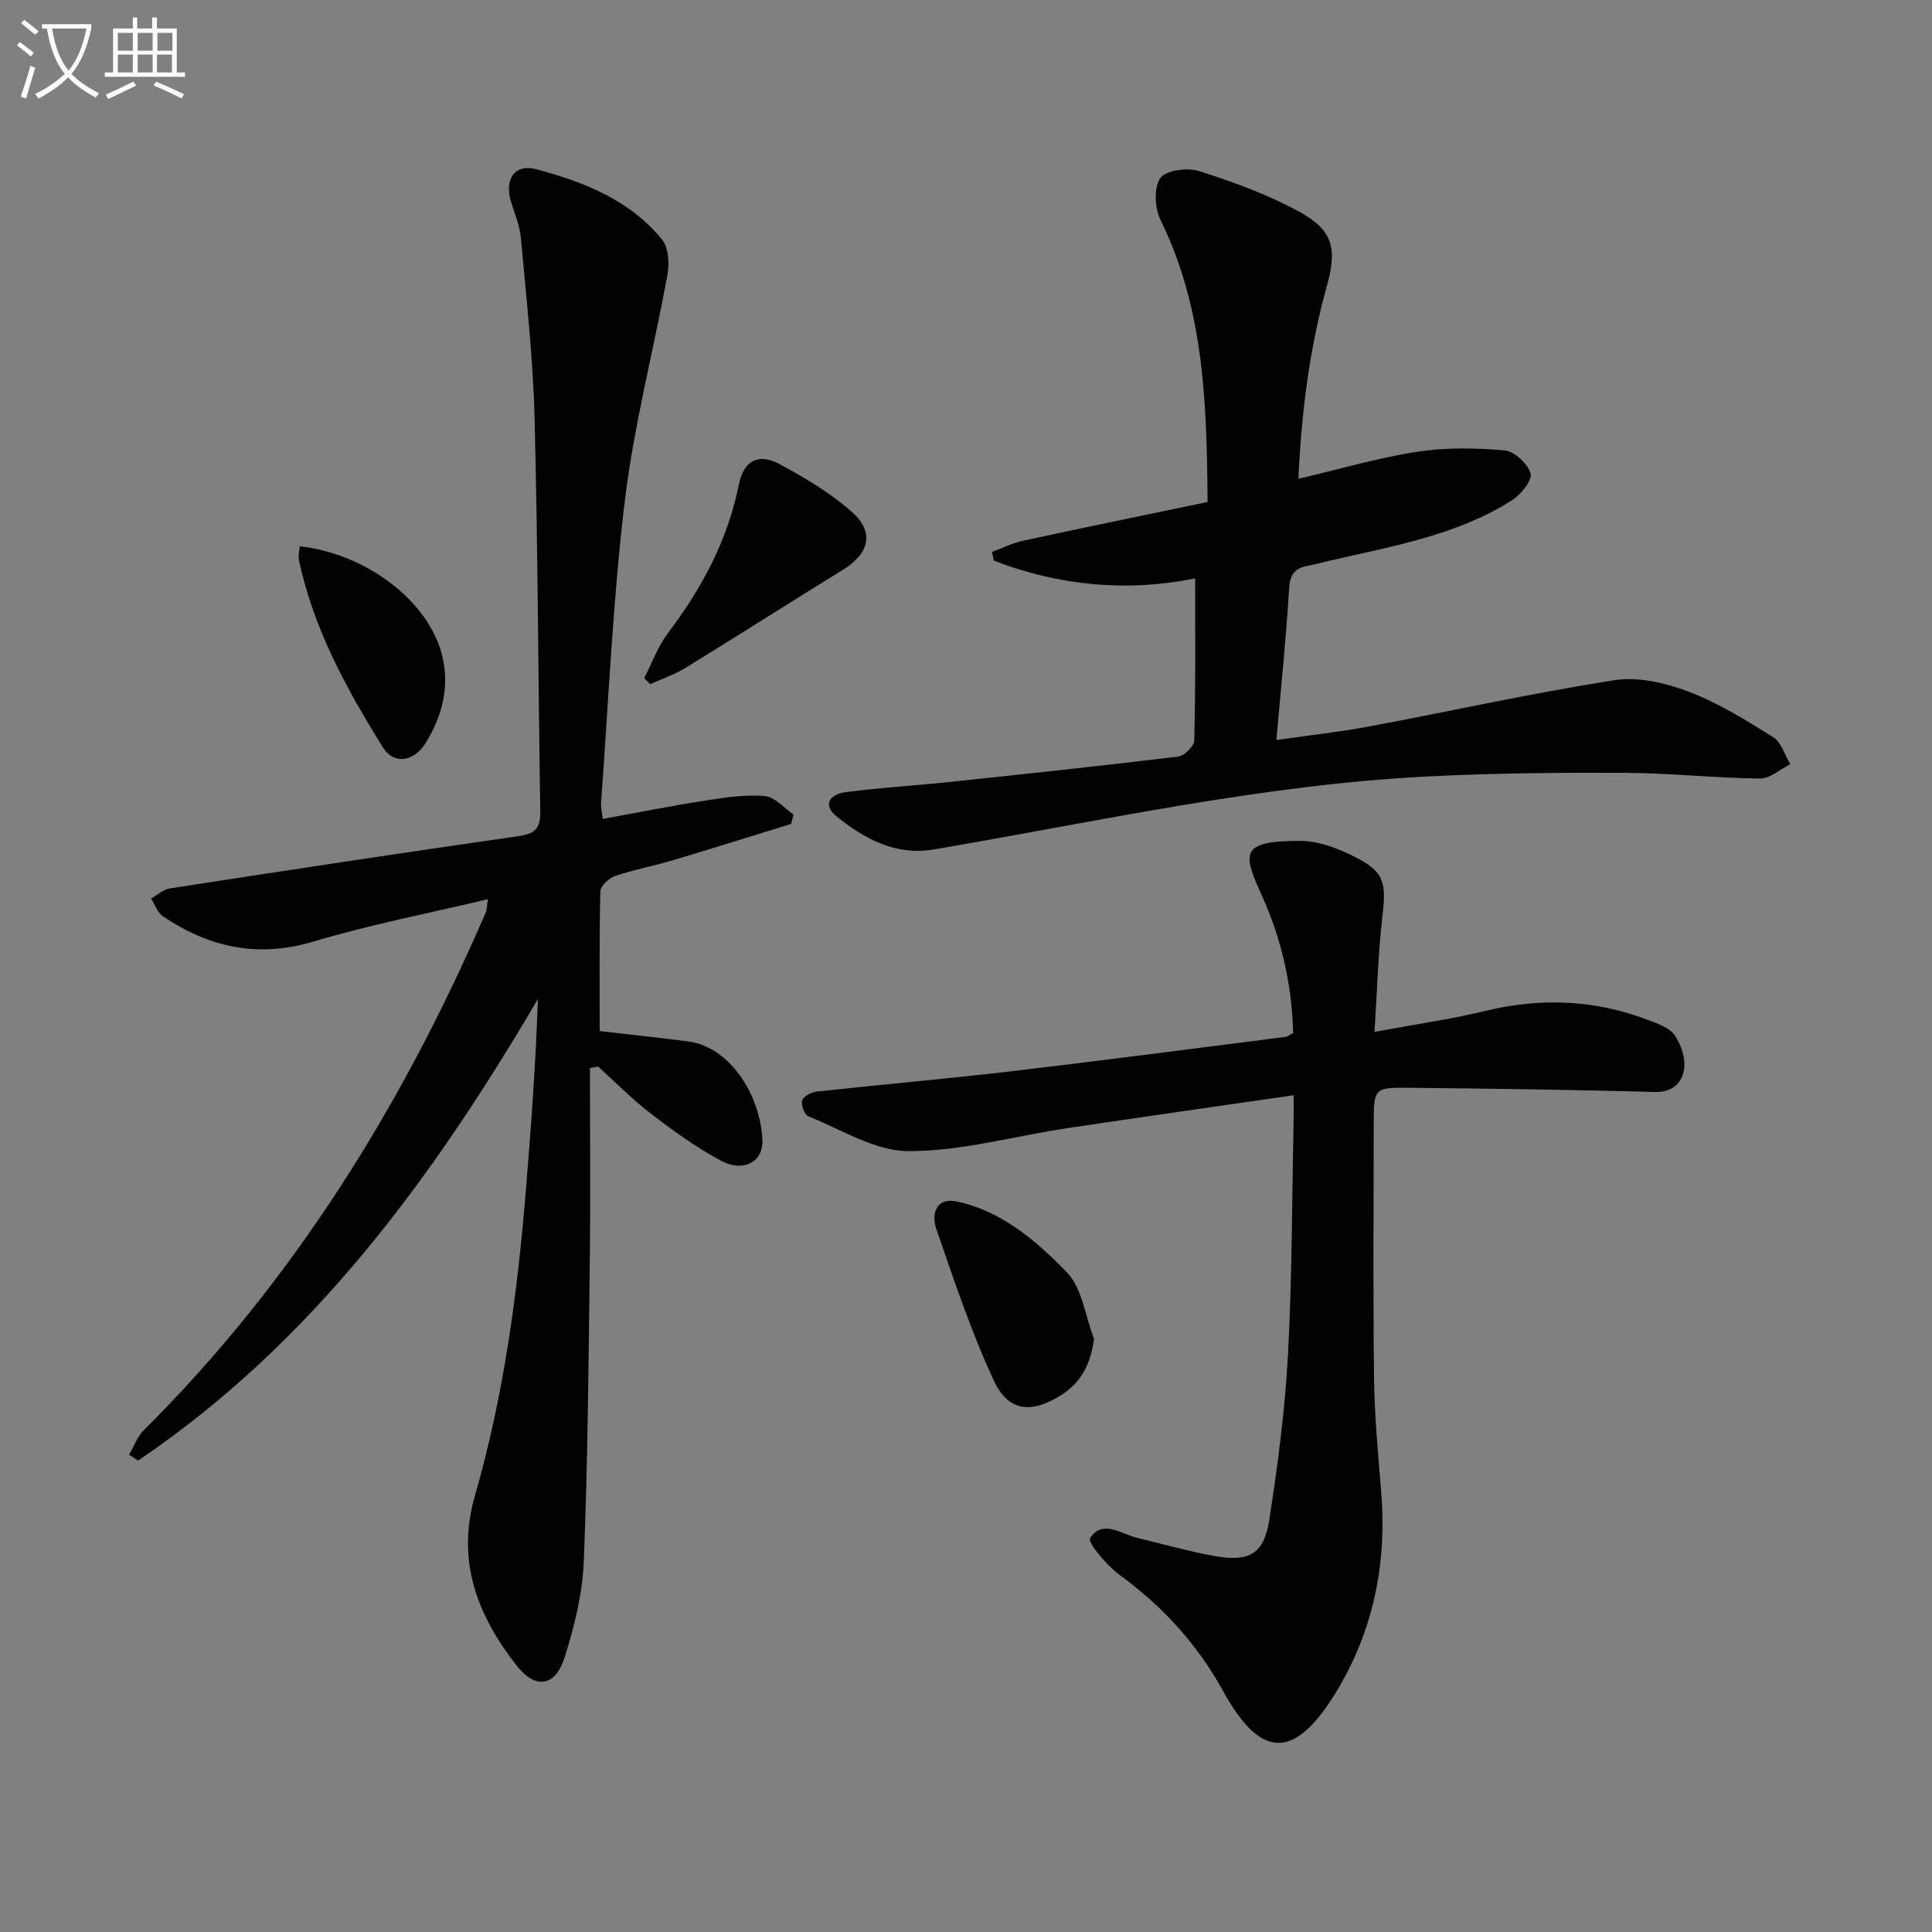
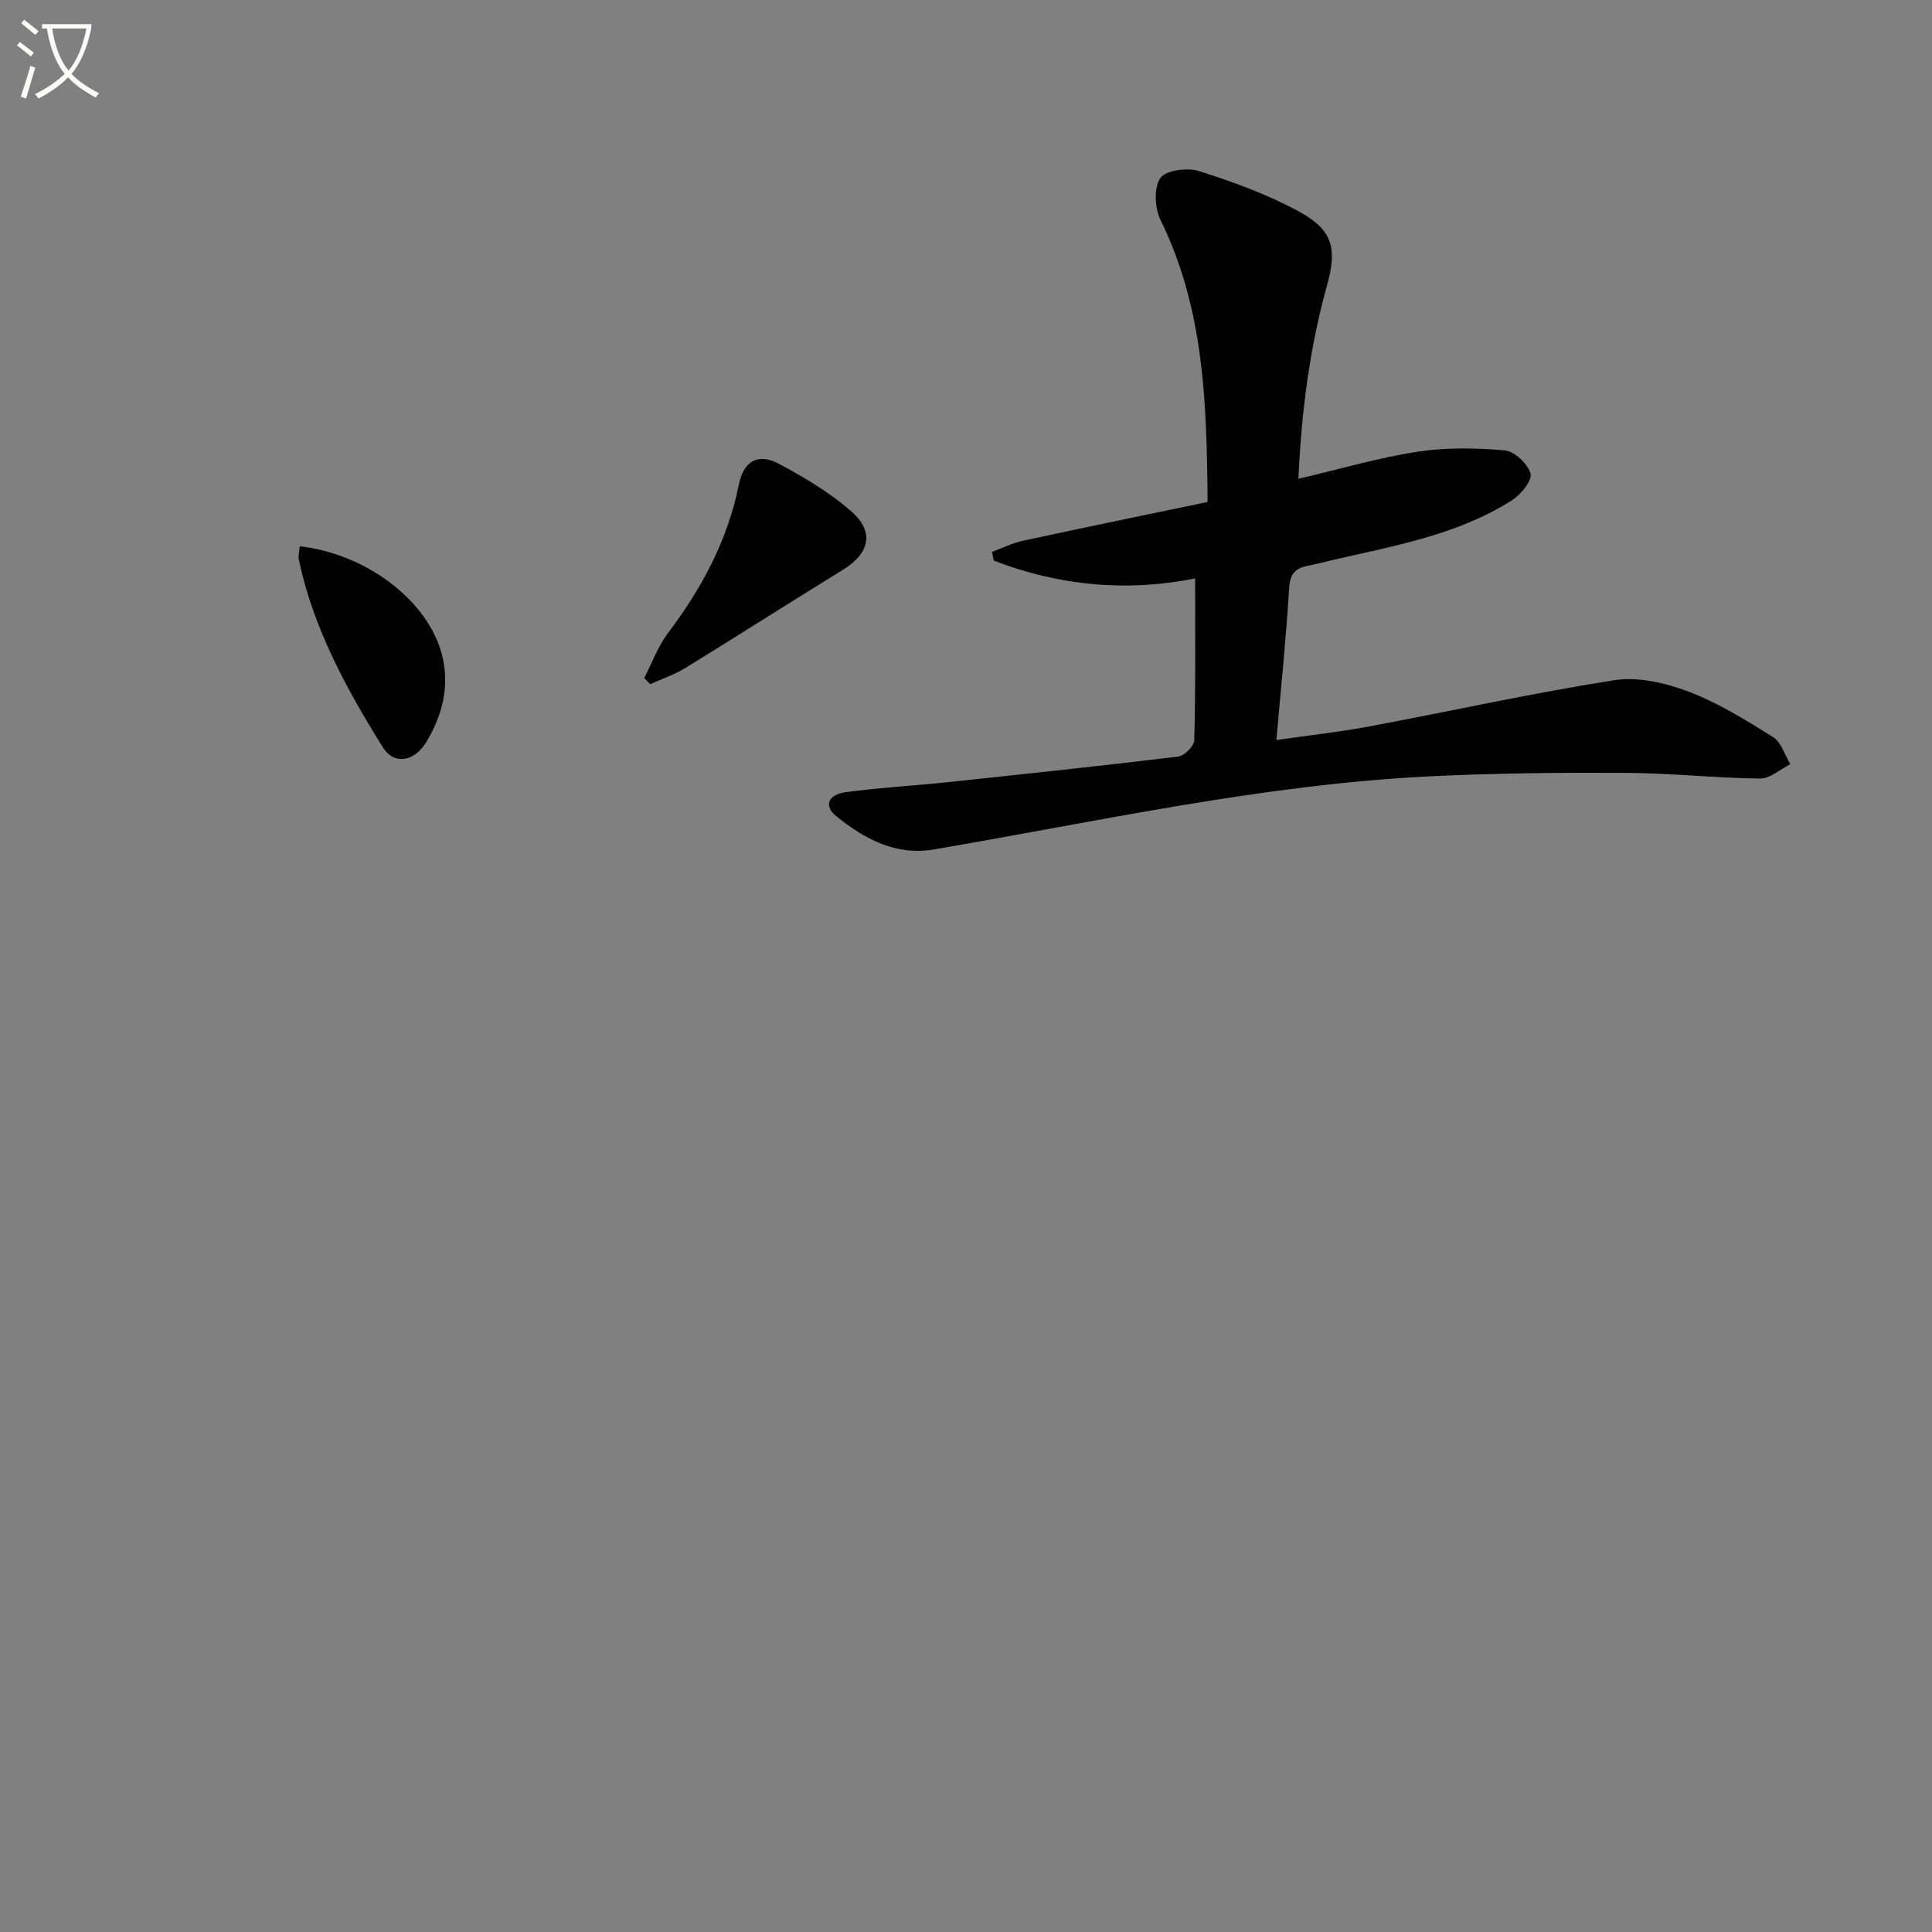
<svg xmlns="http://www.w3.org/2000/svg" enable-background="new 0 0 400 400" viewBox="0 0 400 400">
  <rect x="0" y="0" width="400" height="400" fill="#808080" stroke="none" />
  <path d="m6.4 11.7c-1-.8-1.9-1.6-2.9-2.3l.6-.7c.9.7 1.9 1.4 2.9 2.2zm-2.1 8.3c.7-2.1 1.4-4.2 2-6.4.2.1.6.3 1 .4-.7 2.3-1.3 4.4-1.9 6.4zm3-12.8c-1.1-.9-2.1-1.7-2.9-2.4l.6-.7c1 .8 2 1.5 3 2.4zm1.4-1.3v-.9h10.2v.9c-.9 4.2-2.3 7.3-4.1 9.4 1.3 1.4 3.2 2.7 5.7 4-.2.2-.4.5-.7.9-2.5-1.4-4.4-2.7-5.7-4.2-1.4 1.5-3.5 3-6.1 4.4 0 0 0 0-.1-.1-.3-.4-.5-.7-.7-.8 2.7-1.3 4.7-2.8 6.2-4.2-1.8-2.2-3-5.3-3.7-9.4zm9.2 0h-7.1c.6 3.8 1.7 6.7 3.4 8.7 1.7-2 2.9-4.8 3.7-8.7z" fill="#fbfcfa" />
-   <path d="m31.6 3.6h.9v2.3h4.1v9.1h1.7v.9h-16.6v-.9h1.7v-9.1h4.1v-2.3h.9v2.3h3.1v-2.3zm-4 13.3.6.8c-1.9.9-3.8 1.9-5.8 2.8-.2-.3-.3-.6-.5-.9 2-.9 3.9-1.8 5.7-2.7zm-3.2-10.1v3.7h3.1v-3.7zm0 4.5v3.7h3.1v-3.7zm4.1-4.5v3.7h3.1v-3.7zm0 4.5v3.7h3.1v-3.7zm9.1 9.1c-2.1-1.1-4.1-2-5.8-2.7l.5-.8c2.2.9 4.1 1.8 5.8 2.6zm-1.9-13.6h-3.1v3.7h3.1zm-3.2 4.5v3.7h3.1v-3.7z" fill="#fbfcfa" />
  <g fill="#010101">
-     <path d="m101.03 186.16c-12.41 2.96-24.44 5.28-36.12 8.78-11.52 3.44-21.6 1.22-31.17-5.23-1.14-.77-1.66-2.43-2.48-3.68 1.31-.72 2.55-1.89 3.93-2.1 24.11-3.72 48.23-7.39 72.38-10.85 3.46-.5 4.34-1.87 4.29-5.14-.44-27.14-.49-54.29-1.18-81.43-.32-12.42-1.72-24.83-2.83-37.22-.23-2.6-1.34-5.12-2.09-7.67-1.33-4.57.83-7.78 5.29-6.58 9.84 2.64 19.39 6.36 26.05 14.61 1.34 1.66 1.5 4.93 1.08 7.25-2.85 15.65-6.94 31.13-8.83 46.88-2.5 20.77-3.37 41.75-4.92 62.63-.05.64.13 1.29.35 3.14 7.26-1.32 14.32-2.73 21.43-3.83 4.02-.63 8.16-1.25 12.16-.9 2.07.18 3.95 2.47 5.92 3.81-.16.65-.33 1.3-.49 1.95-8.15 2.51-16.29 5.08-24.47 7.52-3.98 1.18-8.09 1.95-12.01 3.28-1.26.43-2.99 2.05-3.02 3.16-.24 9.61-.14 19.23-.14 28.93 5.57.65 11.94 1.32 18.3 2.14 8.44 1.08 14.87 10.71 15.39 20.32.25 4.61-3.92 6.88-8.57 4.39-5.09-2.73-9.84-6.16-14.44-9.68-3.89-2.98-7.36-6.52-11.01-9.82-.56.1-1.13.2-1.69.3 0 13.4.13 26.8-.03 40.2-.25 20.64-.42 41.3-1.24 61.92-.27 6.69-1.94 13.48-3.97 19.91-1.9 6.01-5.99 6.71-9.92 1.71-8.1-10.32-12.57-21.63-8.64-35.24 6.01-20.82 8.84-42.23 10.59-63.78 1.05-12.9 1.99-25.8 2.44-39.02-21.77 37.09-46.74 71.22-82.77 95.57-.62-.4-1.25-.81-1.87-1.21.99-1.69 1.66-3.69 3-5.03 31.01-30.84 53.55-67.25 70.81-107.17.27-.57.24-1.25.49-2.82z" />
-     <path d="m267.83 226.76c-16.26 2.36-31.53 4.51-46.78 6.8-11 1.65-21.97 4.78-32.95 4.77-6.93 0-13.88-4.48-20.73-7.2-.8-.32-1.57-2.38-1.29-3.3.26-.86 1.91-1.71 3.02-1.83 13.37-1.46 26.78-2.62 40.14-4.19 18.97-2.23 37.9-4.72 56.85-7.13.46-.06.88-.42 1.64-.8-.24-9.81-2.32-19.23-6.39-28.27-4.06-9.01-4.78-11.53 7.94-11.51 3.64.01 7.52 1.47 10.86 3.12 6.47 3.2 6.92 5.32 6.07 12.57-.88 7.52-1.07 15.13-1.64 23.85 8.41-1.56 15.76-2.6 22.94-4.34 11.48-2.78 22.66-2.33 33.67 1.86 1.99.76 4.43 1.58 5.53 3.16 1.35 1.95 2.32 4.85 1.96 7.1-.43 2.68-2.33 4.76-6.01 4.66-17.14-.46-34.28-.71-51.42-.87-6.66-.06-6.81.26-6.82 7.16-.02 17.66-.16 35.31.06 52.97.1 7.79.82 15.58 1.47 23.36 1.24 15.03-1.62 29.2-9.56 42.01-8.52 13.75-15.42 13.45-23.14-.57-5.32-9.65-12.48-17.53-21.4-24.03-2.68-1.96-6.73-6.76-6.15-7.67 2.53-3.92 6.4-.85 9.79-.03 5.32 1.29 10.6 2.78 15.97 3.75 7.21 1.3 10.25-.44 11.34-7.53 1.74-11.3 3.24-22.69 3.86-34.1.86-15.95.82-31.94 1.16-47.92.04-1.62.01-3.24.01-5.85z" />
    <path d="m247.44 119.75c-13.76 2.8-27.96 1.65-41.7-3.7-.11-.6-.23-1.19-.34-1.79 2.14-.79 4.22-1.84 6.43-2.31 12.61-2.73 25.25-5.32 38.19-8.02-.17-20.33-.69-39.98-9.74-58.37-1.2-2.44-1.42-6.65-.07-8.67 1.1-1.63 5.59-2.25 8-1.48 7.07 2.24 14.16 4.82 20.66 8.35 7.1 3.85 8.02 7.64 5.85 15.42-3.57 12.85-5.26 25.97-5.9 39.95 8.55-2 16.46-4.34 24.53-5.59 5.96-.92 12.17-.82 18.19-.29 2.02.18 4.81 2.8 5.34 4.8.38 1.43-2 4.35-3.84 5.52-11.44 7.28-24.66 9.47-37.57 12.48-1.61.38-3.22.8-4.84 1.12-2.64.52-3.57 1.86-3.74 4.74-.6 10.1-1.66 20.18-2.63 31.3 6.57-.94 12.9-1.63 19.13-2.79 16.95-3.17 33.81-6.93 50.84-9.59 4.93-.77 10.61.56 15.41 2.38 6.14 2.33 11.86 5.9 17.47 9.41 1.69 1.06 2.4 3.68 3.56 5.59-2.1 1.05-4.2 3.01-6.28 2.98-9.3-.11-18.6-1.14-27.9-1.18-13.61-.07-27.25.06-40.84.74-34.6 1.75-68.36 9.34-102.38 15.13-7.77 1.32-14.33-2.19-20.15-6.92-2.59-2.1-1.73-4.45 1.99-4.95 7.07-.95 14.21-1.34 21.3-2.09 15.85-1.68 31.71-3.36 47.53-5.28 1.28-.16 3.3-2.18 3.32-3.37.29-11.08.18-22.16.18-33.52z" />
    <path d="m133.37 140.39c1.62-3.12 2.83-6.54 4.92-9.31 7.01-9.28 12.37-19.22 14.68-30.75.99-4.95 4.03-6.6 8.39-4.26 5.23 2.81 10.46 5.92 14.9 9.81 4.86 4.26 3.78 8.68-1.73 12.08-10.89 6.71-21.67 13.59-32.56 20.29-2.28 1.4-4.88 2.28-7.33 3.4-.42-.42-.84-.84-1.27-1.26z" />
-     <path d="m226.51 277.23c-.73 5.4-2.82 9.13-6.98 11.72-6.03 3.75-10.77 3.32-13.75-3.08-4.72-10.14-8.27-20.84-11.93-31.44-1.06-3.08-.08-6.61 4.33-5.66 9.29 2.01 16.4 8.17 22.68 14.63 3.22 3.32 3.85 9.14 5.65 13.83z" />
    <path d="m62.06 113.1c13.92 1.59 26.61 11.35 29.45 22.49 1.65 6.49.07 12.56-3.29 18.1-2.44 4.03-6.65 4.73-8.95 1.04-7.55-12.11-14.39-24.63-17.39-38.81-.17-.77.09-1.62.18-2.82z" />
  </g>
</svg>